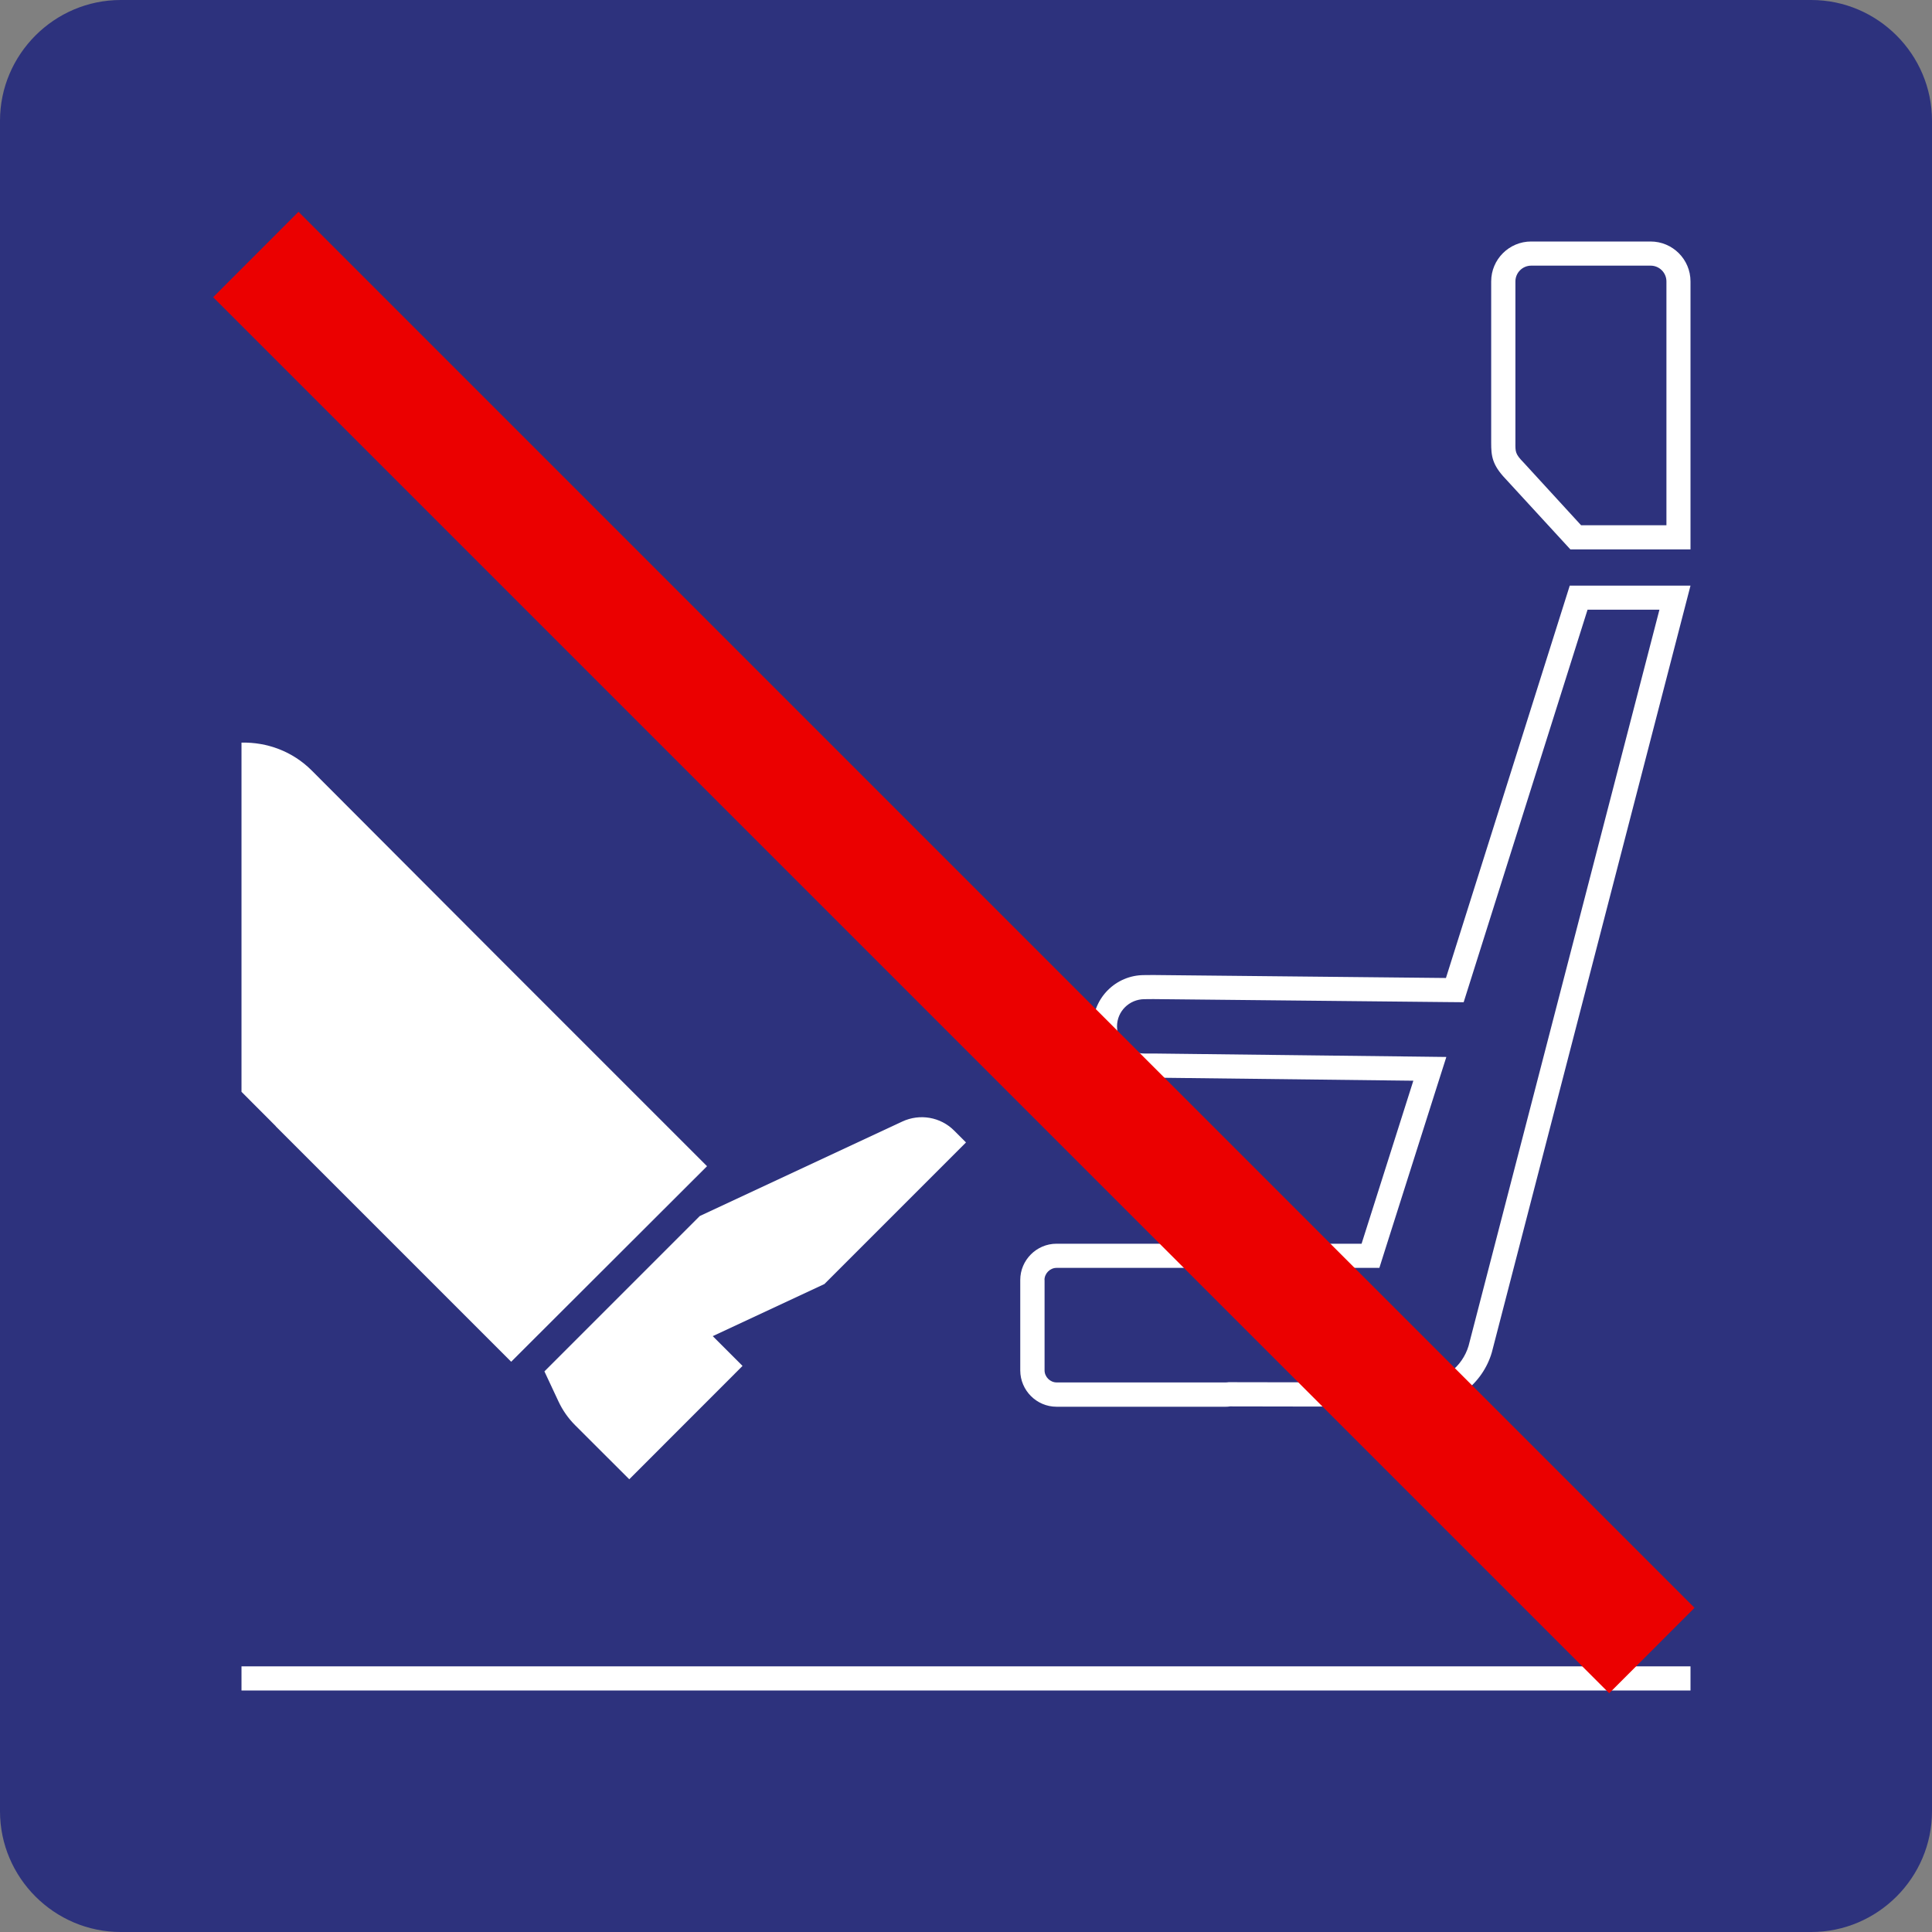
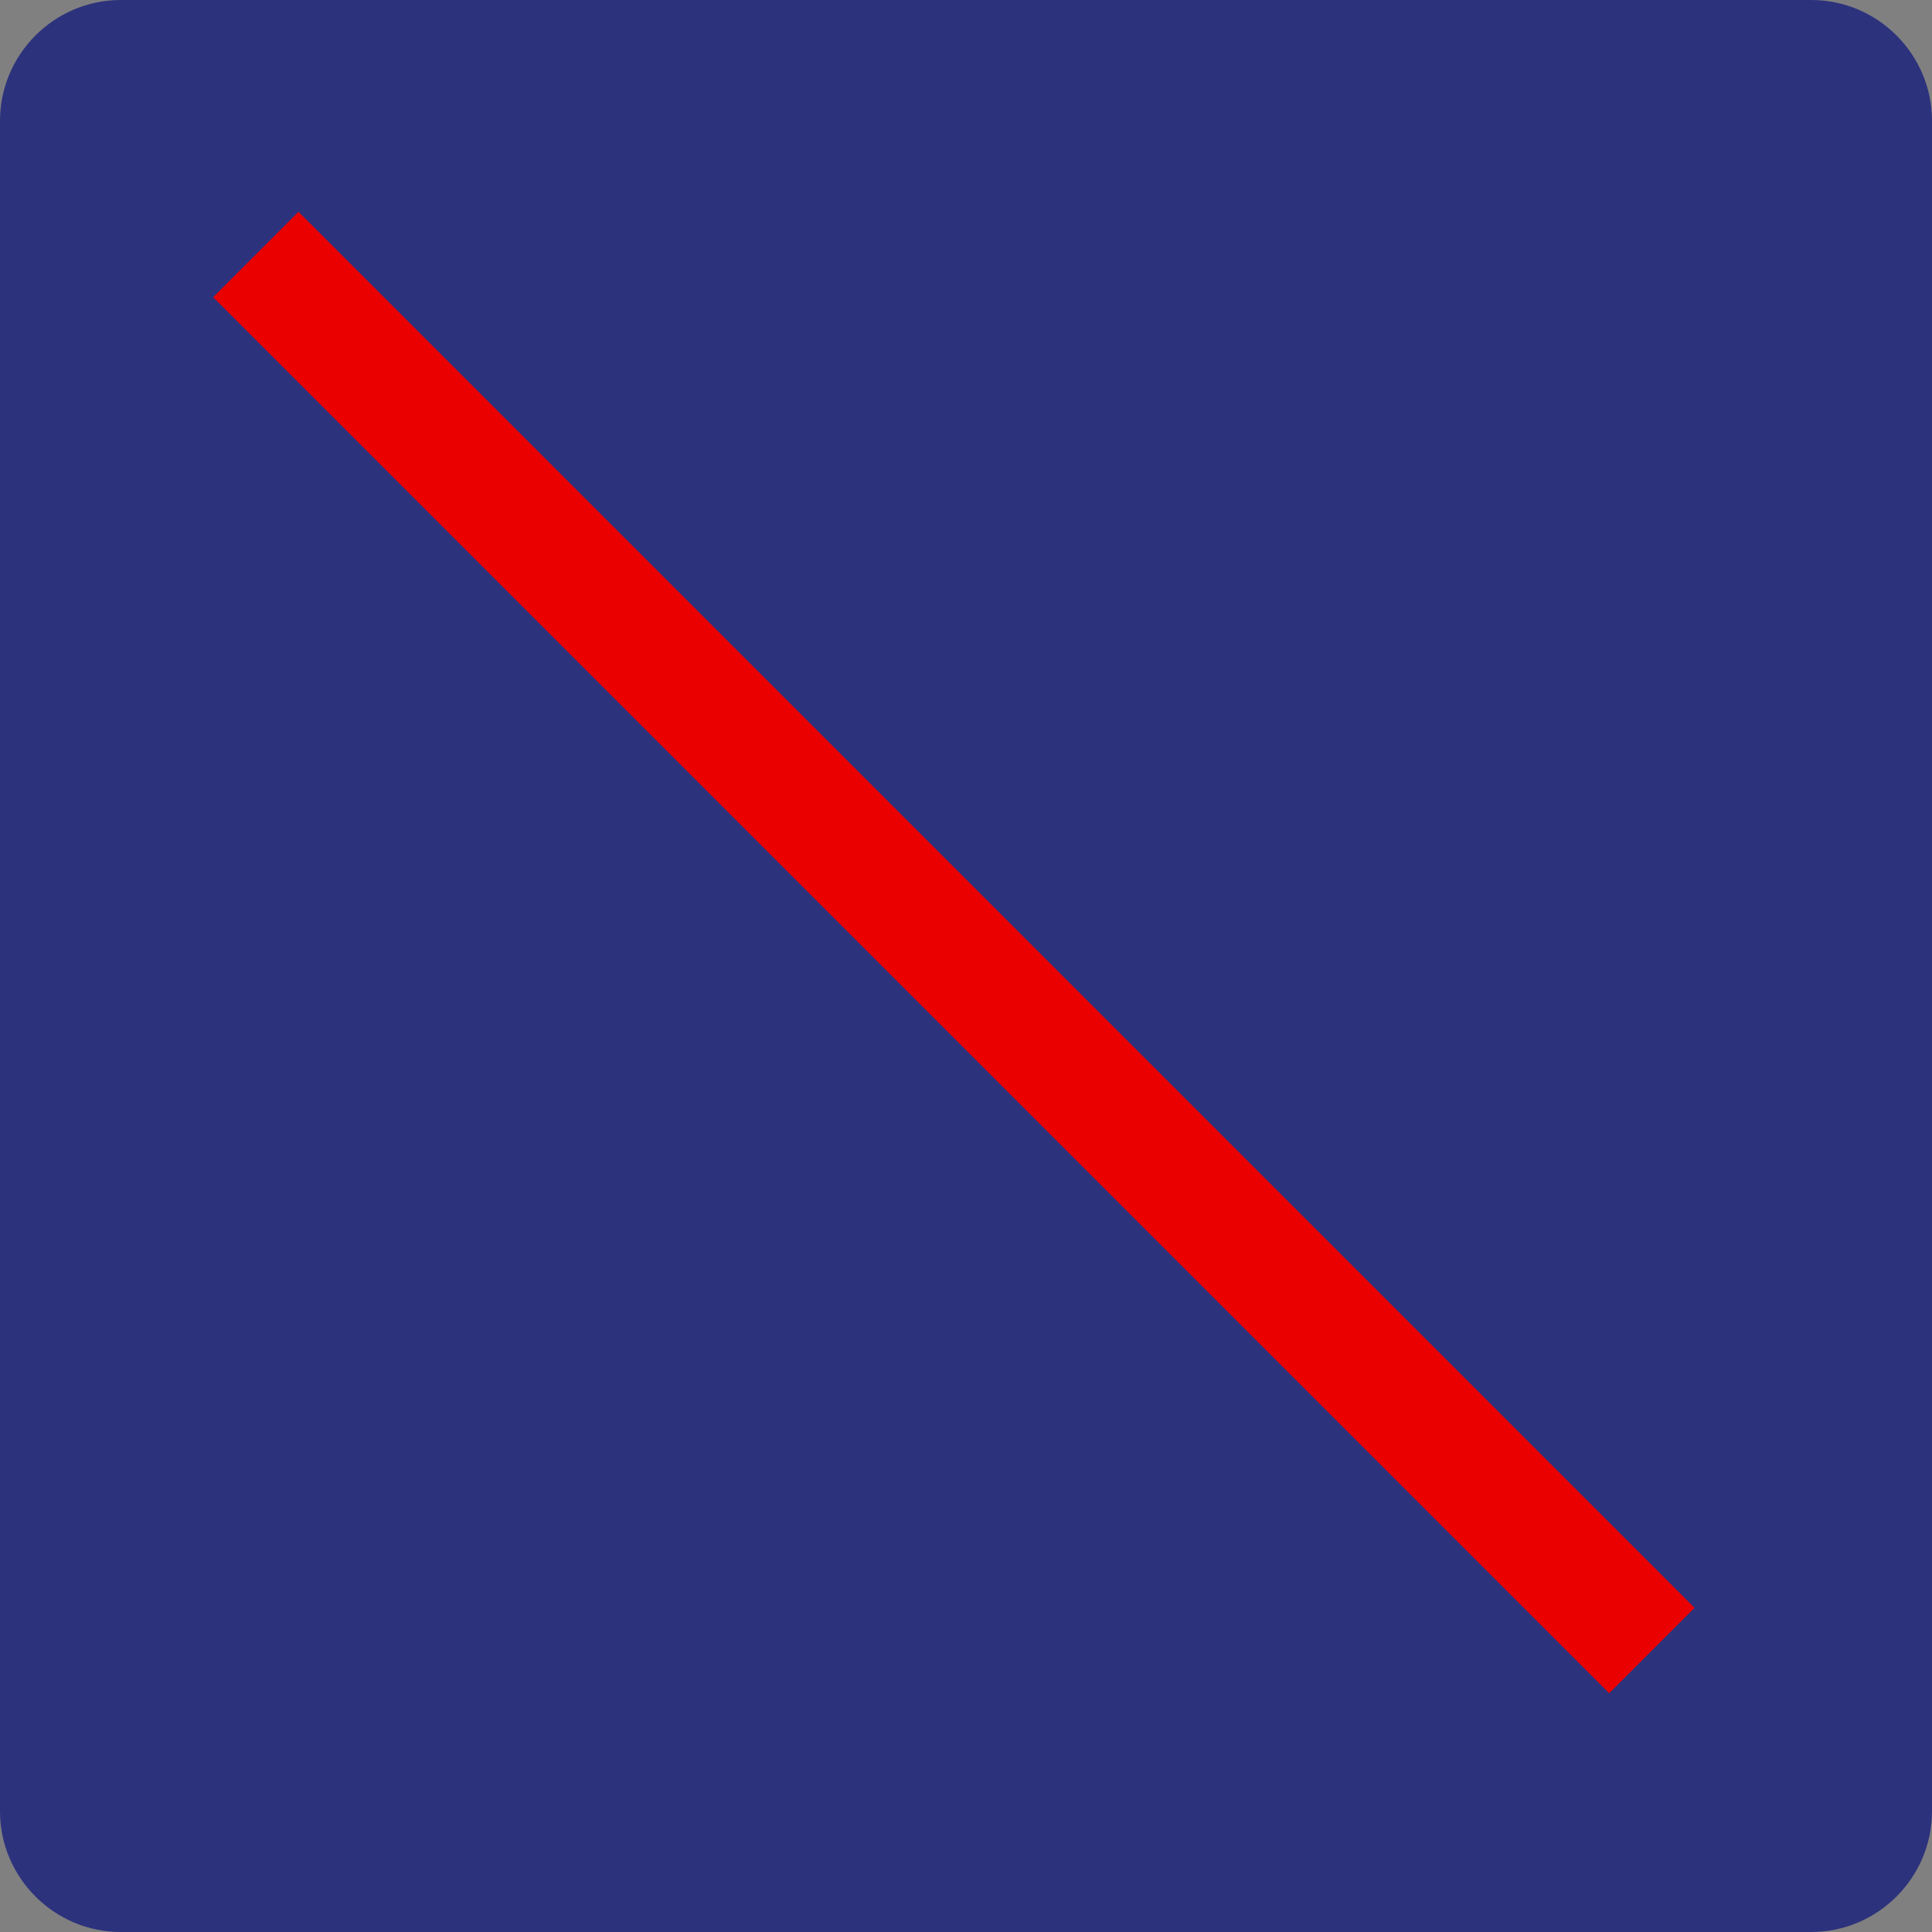
<svg xmlns="http://www.w3.org/2000/svg" version="1.0" x="0px" y="0px" viewBox="0 0 24 24" enable-background="new 0 0 24 24" xml:space="preserve">
  <rect x="0" y="0" width="24" height="24" fill="#808080" stroke="none" />
  <g id="SVG_x5F_24x24pt">
    <path id="backgroundBlue" fill="#2D327D" d="M0,22.5v-21C0,0.675,0.675,0,1.5,0h21C23.325,0,24,0.675,24,1.5v21   c0,0.825-0.675,1.5-1.5,1.5h-21C0.675,24,0,23.325,0,22.5z" />
    <g id="content">
-       <rect x="3" y="20.7" fill="#FFFFFF" width="18" height="0.3" />
-       <path fill="#FFFFFF" d="M13.125,17.475h2.1c0.018,0,0.036-0.001,0.054-0.004l2.352,0.004c0.214,0,0.41-0.071,0.568-0.191    c0.157-0.12,0.276-0.289,0.333-0.484L21,7.275h-1.5l-1.538,4.874l-3.637-0.037l-0.112,0.001c-0.352,0-0.637,0.285-0.637,0.637    c0,0.352,0.285,0.637,0.637,0.637h0.112l3.232,0.038l-0.643,2.025h-1.69h-0.6h-1.5c-0.247,0-0.45,0.203-0.45,0.45v1.125    C12.675,17.272,12.877,17.475,13.125,17.475z M12.975,15.9c0-0.081,0.069-0.15,0.15-0.15h1.5h0.6h1.69h0.22l0.066-0.209    l0.643-2.025l0.123-0.386l-0.405-0.005l-3.236-0.038h-0.113c-0.186,0-0.337-0.151-0.337-0.337s0.151-0.337,0.341-0.338    l0.109-0.001l3.634,0.037l0.222,0.002l0.067-0.212l1.472-4.664h0.893l-2.371,9.145c-0.038,0.128-0.118,0.244-0.226,0.325    c-0.112,0.085-0.245,0.13-0.385,0.13l-2.352-0.004l-0.018,0l-0.018,0.002c-0.009,0.001-0.015,0.001-0.018,0.001h-2.1    c-0.081,0-0.15-0.069-0.15-0.15V15.9z" />
-       <path fill="#FFFFFF" d="M19.508,6.825H21V3.496C21,3.222,20.778,3,20.504,3h-1.484c-0.273,0-0.496,0.222-0.496,0.496v2.004    c0,0.162,0.011,0.273,0.179,0.449L19.508,6.825z M18.825,3.496c0-0.108,0.088-0.196,0.196-0.196h1.484    c0.108,0,0.196,0.088,0.196,0.196v3.029h-1.06l-0.716-0.781l-0.002-0.002C18.824,5.64,18.824,5.613,18.825,5.5V3.496z" />
-       <path fill="#FFFFFF" d="M6.233,11.937c-0.001-0.001-0.002-0.003-0.004-0.004l-2.355-2.36C3.635,9.333,3.318,9.218,3,9.225v4.338    l0.426,0.427l-0.001,0.001l2.925,2.925l2.433-2.429L6.233,11.937z" />
-       <path fill="#FFFFFF" d="M12,14.192l-0.148-0.148c-0.169-0.169-0.426-0.213-0.643-0.112l-2.516,1.174l-1.93,1.93l0.175,0.374    c0.051,0.109,0.121,0.209,0.206,0.294l0.673,0.672l1.407-1.408l-0.37-0.37l1.387-0.647L12,14.192z" />
      <polygon fill="#EB0000" points="3.708,2.631 2.648,3.692 19.99,21.034 21.05,19.973 3.708,2.631   " />
    </g>
  </g>
</svg>